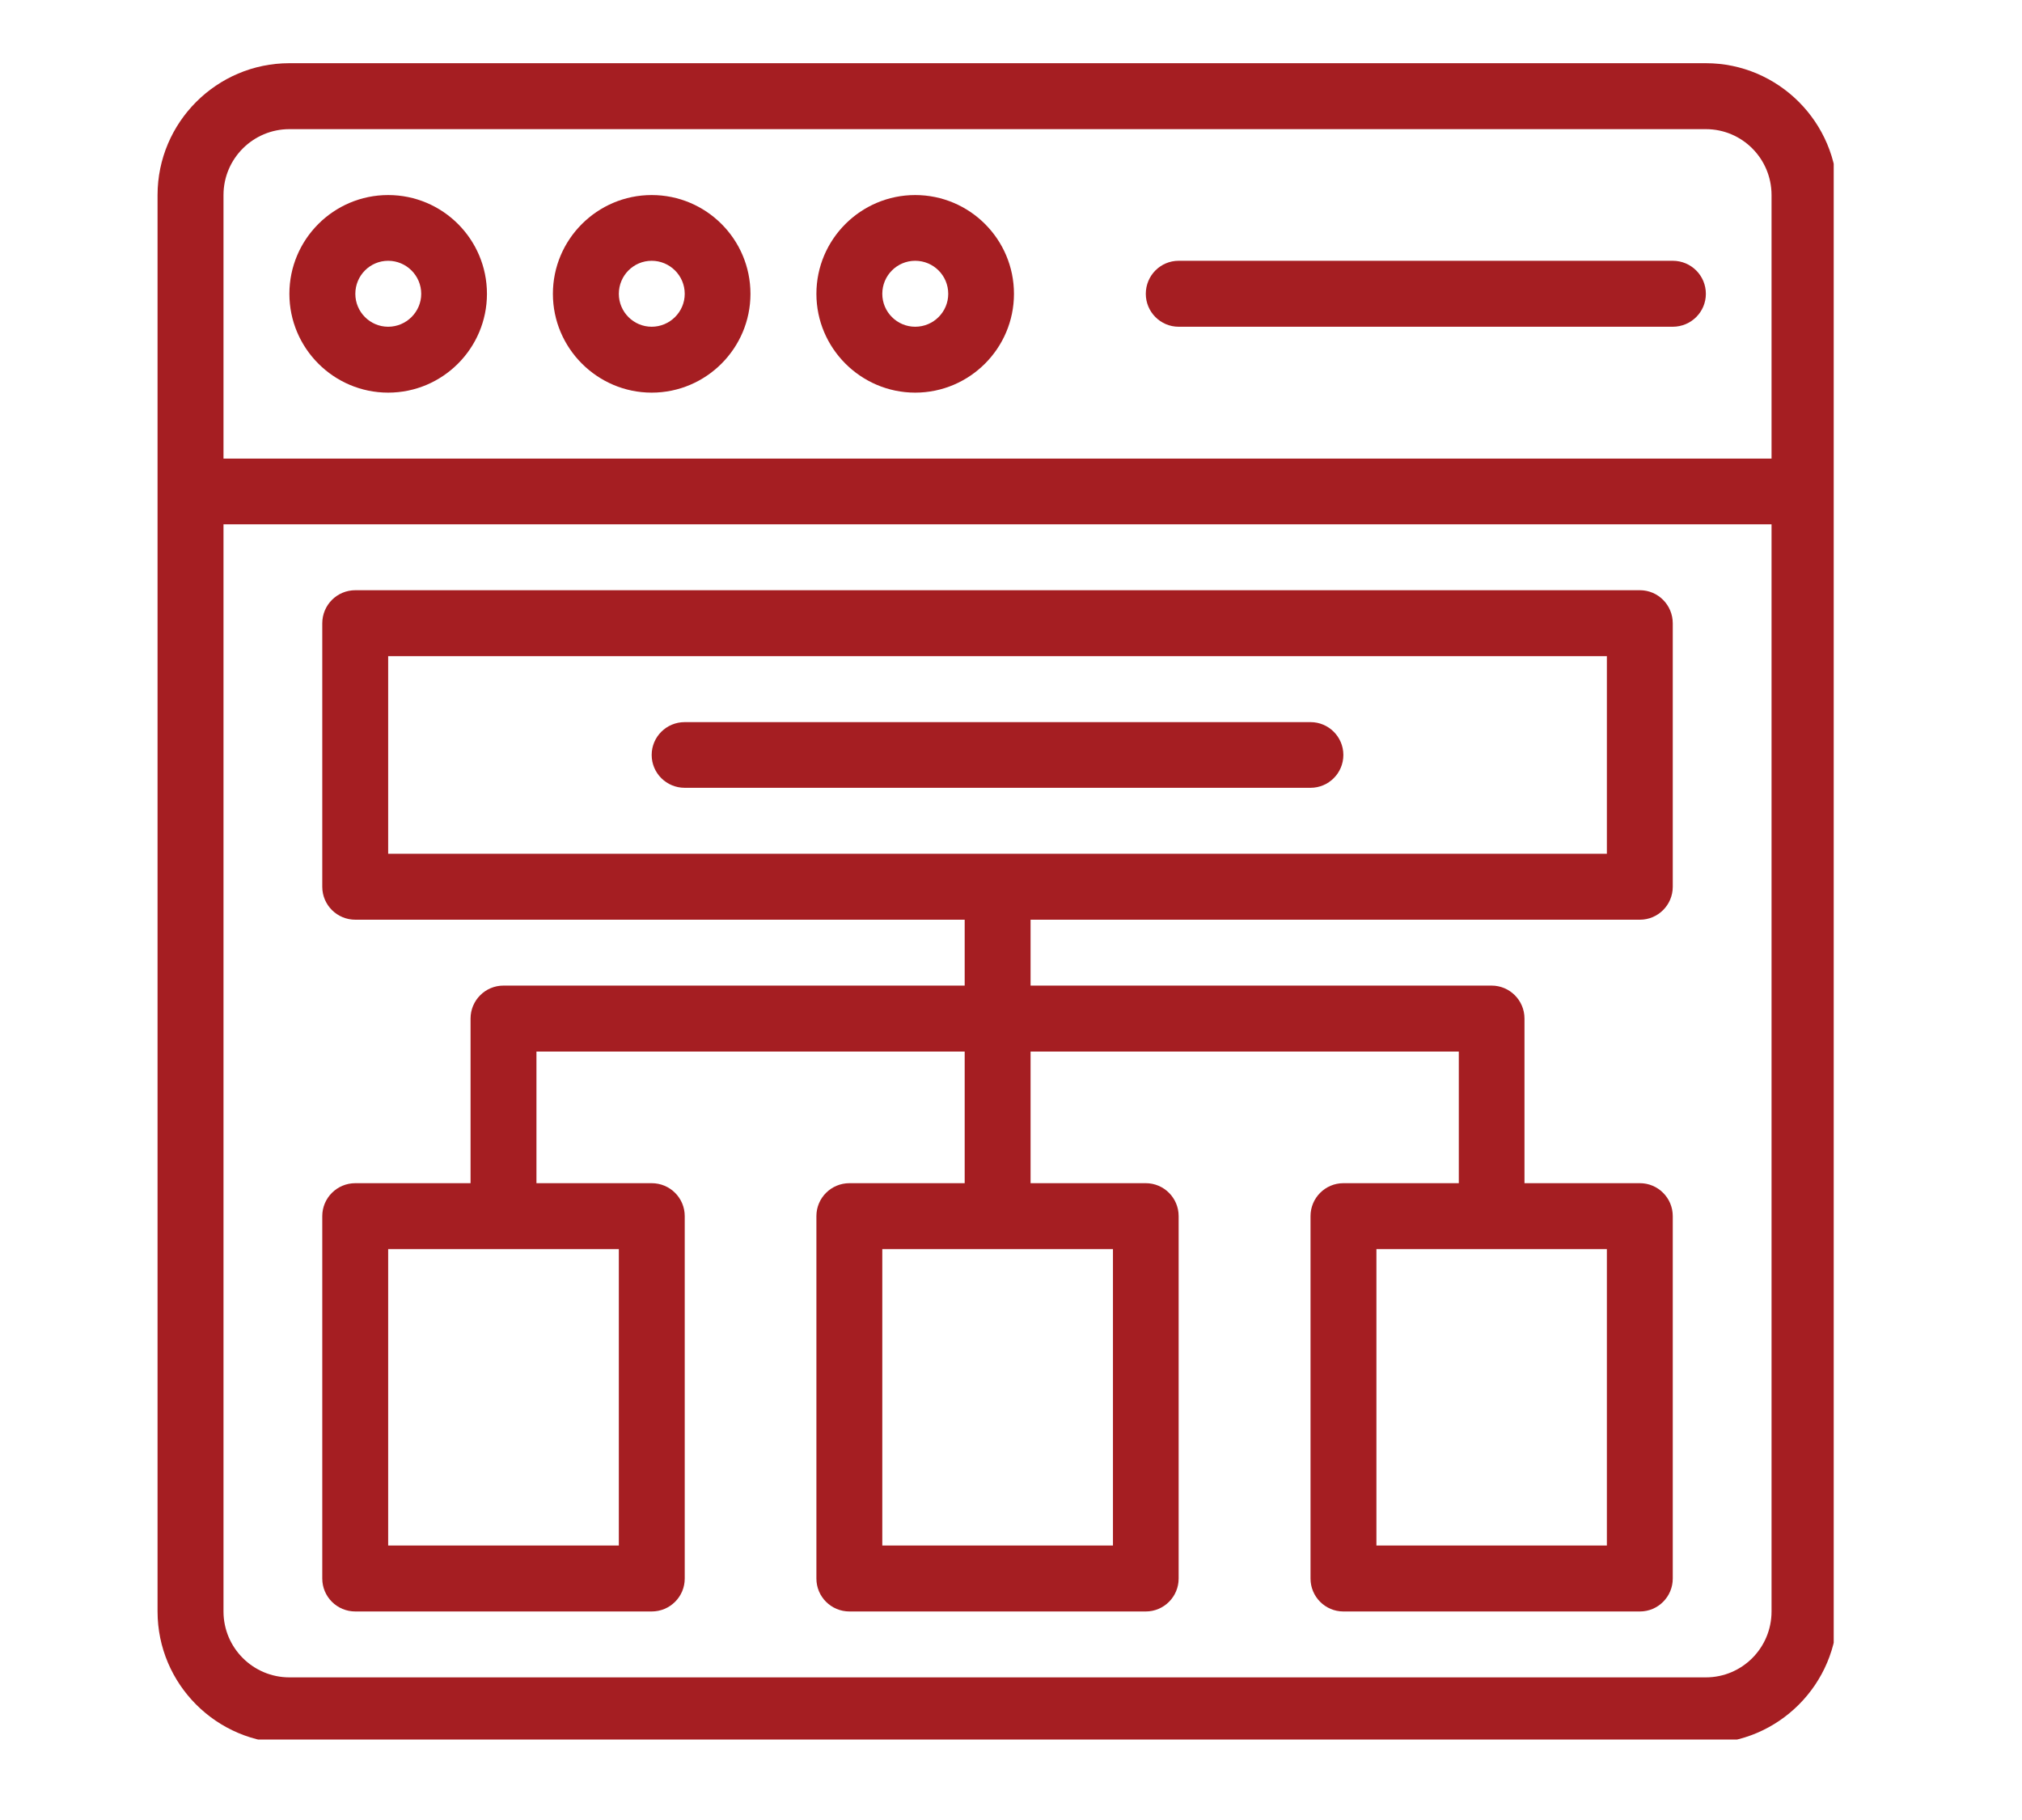
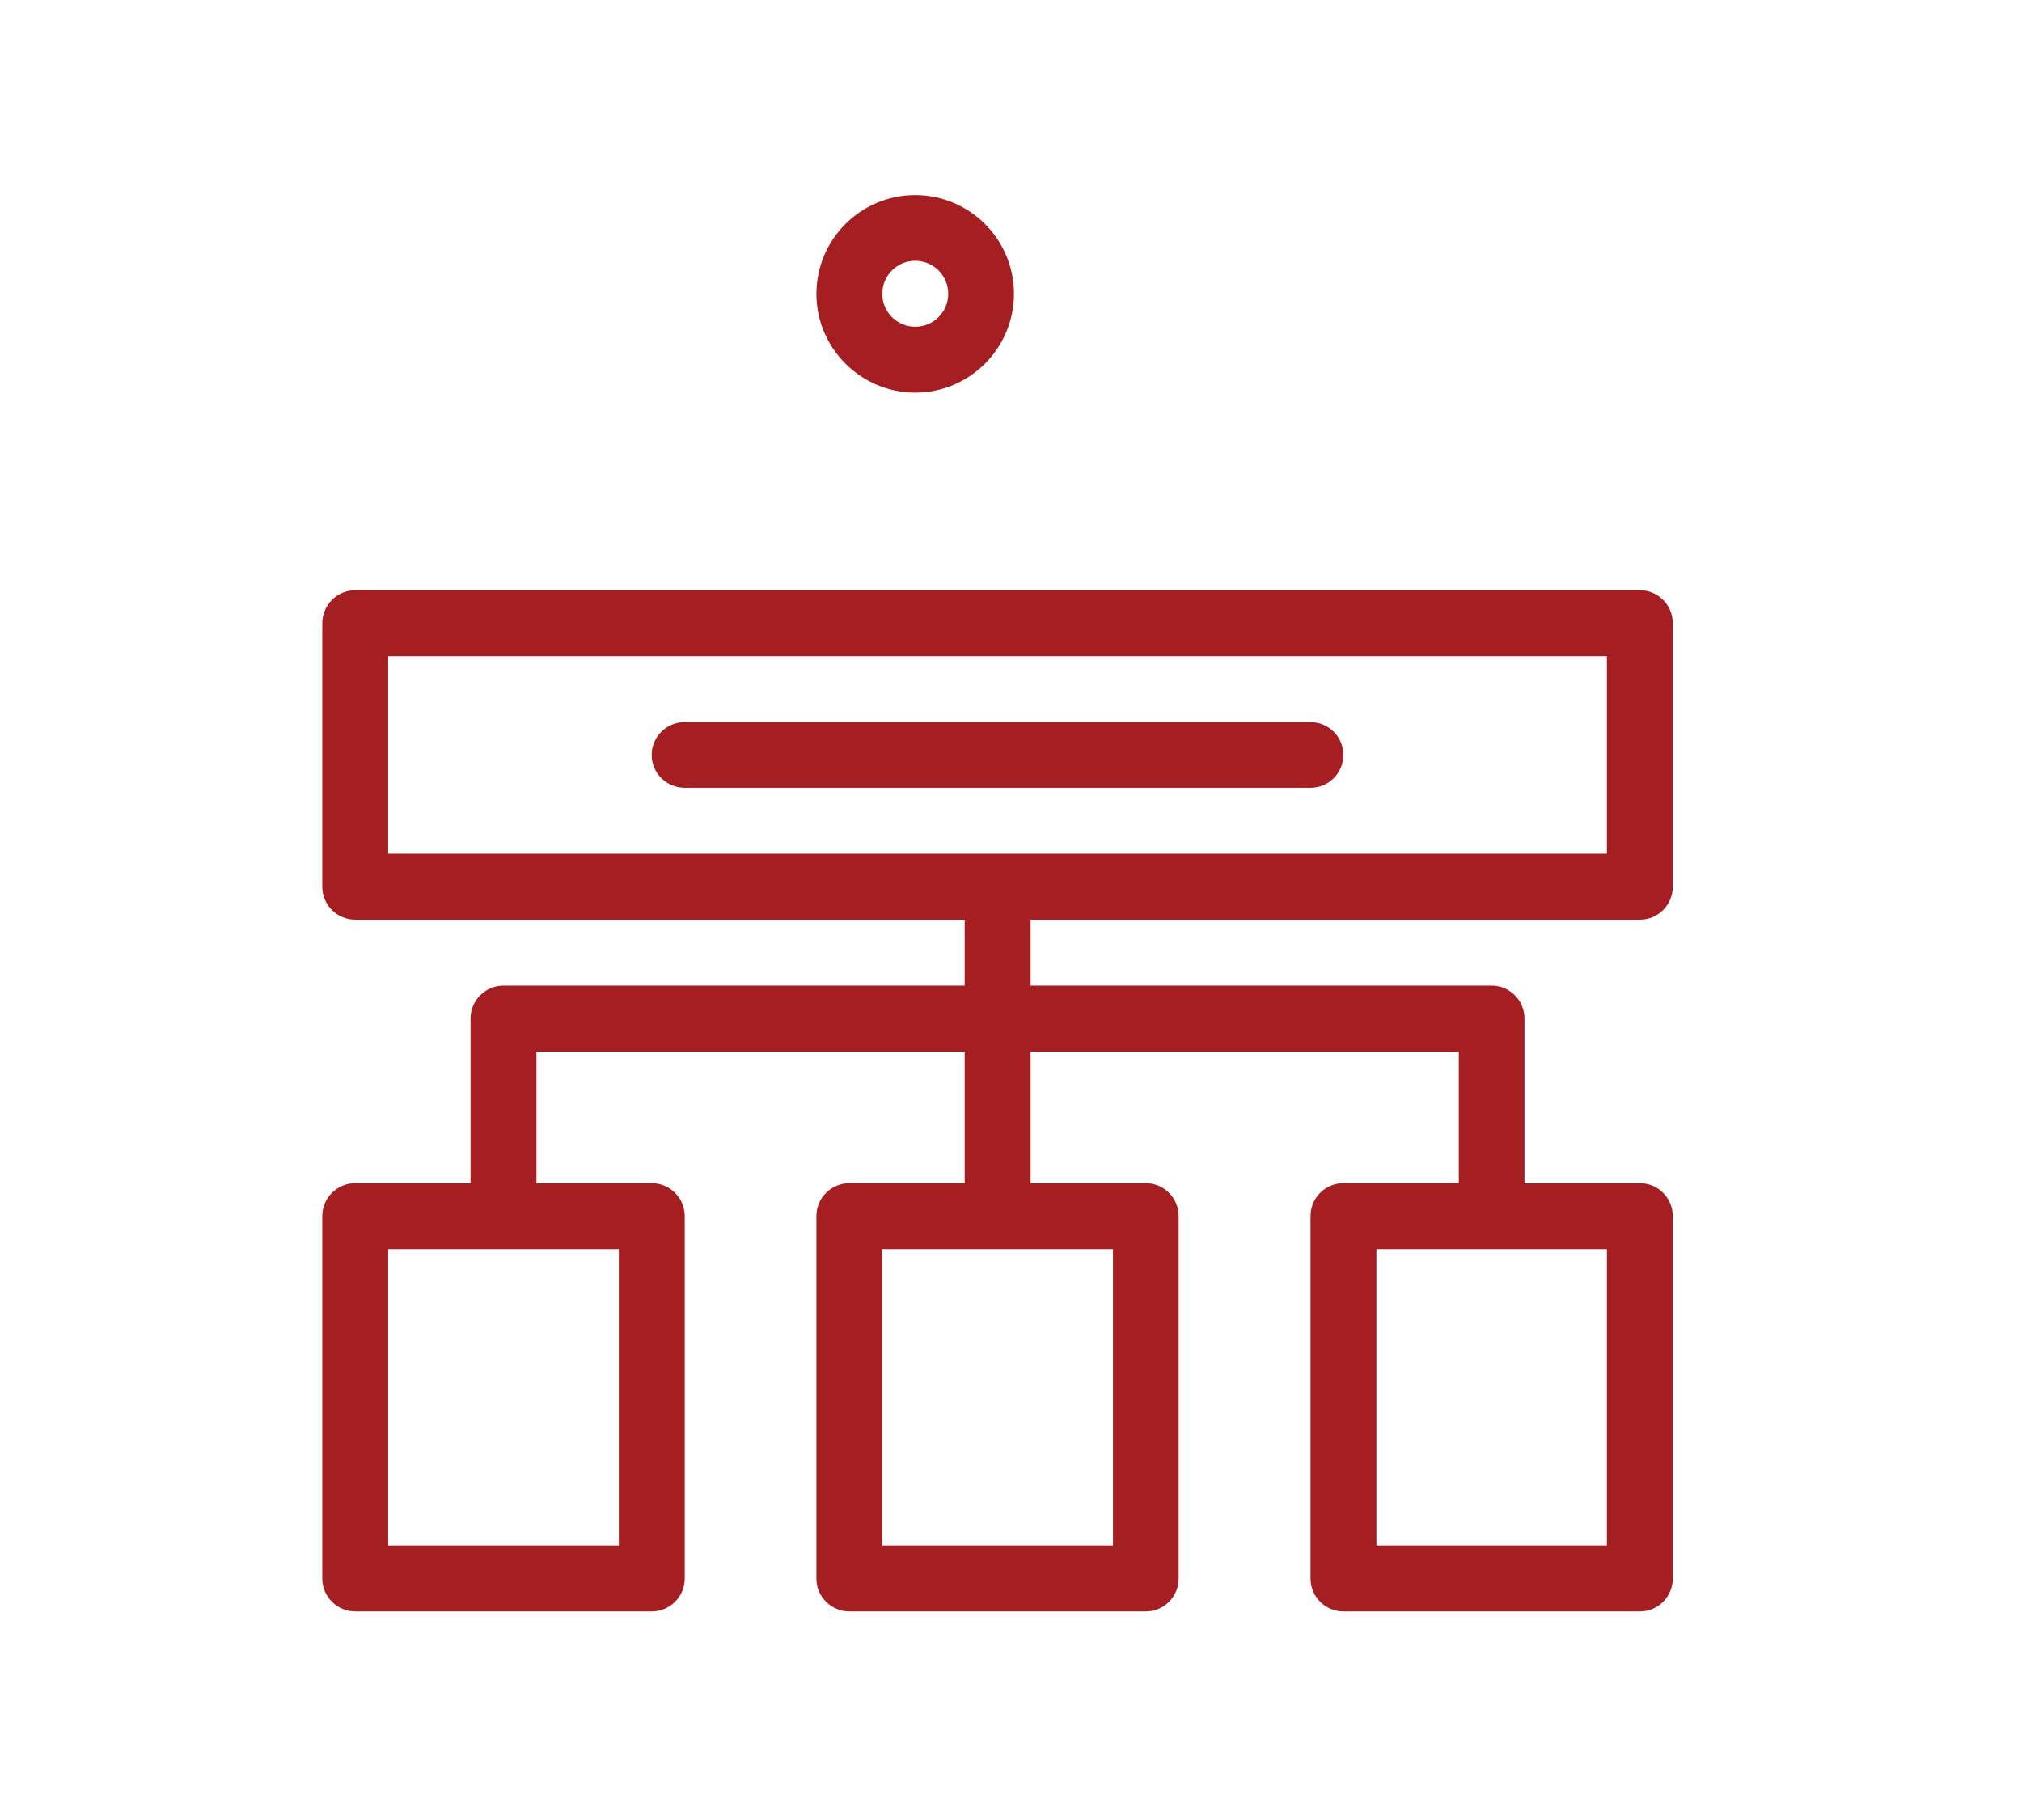
<svg xmlns="http://www.w3.org/2000/svg" width="50" zoomAndPan="magnify" viewBox="0 0 37.5 33.75" height="45" preserveAspectRatio="xMidYMid meet" version="1.0">
  <defs>
    <clipPath id="1194ed9790">
      <path d="M 2.922 1.172 L 34.008 1.172 L 34.008 32.258 L 2.922 32.258 Z M 2.922 1.172 " clip-rule="nonzero" />
    </clipPath>
  </defs>
  <path fill="#a51e22" d="M 30.414 10.945 L 6.59 10.945 C 6.25 10.945 5.977 11.219 5.977 11.559 L 5.977 16.445 C 5.977 16.781 6.25 17.055 6.59 17.055 L 17.891 17.055 L 17.891 18.277 L 9.336 18.277 C 9 18.277 8.727 18.551 8.727 18.887 L 8.727 21.941 L 6.59 21.941 C 6.25 21.941 5.977 22.215 5.977 22.551 L 5.977 29.273 C 5.977 29.609 6.25 29.883 6.59 29.883 L 12.086 29.883 C 12.426 29.883 12.699 29.609 12.699 29.273 L 12.699 22.551 C 12.699 22.215 12.426 21.941 12.086 21.941 L 9.949 21.941 L 9.949 19.5 L 17.891 19.5 L 17.891 21.941 L 15.754 21.941 C 15.414 21.941 15.141 22.215 15.141 22.551 L 15.141 29.273 C 15.141 29.609 15.414 29.883 15.754 29.883 L 21.25 29.883 C 21.586 29.883 21.859 29.609 21.859 29.273 L 21.859 22.551 C 21.859 22.215 21.586 21.941 21.25 21.941 L 19.113 21.941 L 19.113 19.5 L 27.055 19.5 L 27.055 21.941 L 24.914 21.941 C 24.578 21.941 24.305 22.215 24.305 22.551 L 24.305 29.273 C 24.305 29.609 24.578 29.883 24.914 29.883 L 30.414 29.883 C 30.75 29.883 31.023 29.609 31.023 29.273 L 31.023 22.551 C 31.023 22.215 30.75 21.941 30.414 21.941 L 28.273 21.941 L 28.273 18.887 C 28.273 18.551 28 18.277 27.664 18.277 L 19.113 18.277 L 19.113 17.055 L 30.414 17.055 C 30.75 17.055 31.023 16.781 31.023 16.445 L 31.023 11.559 C 31.023 11.219 30.75 10.945 30.414 10.945 Z M 11.477 28.66 L 7.199 28.66 L 7.199 23.164 L 11.477 23.164 Z M 20.641 28.66 L 16.363 28.66 L 16.363 23.164 L 20.641 23.164 Z M 29.801 28.66 L 25.527 28.66 L 25.527 23.164 L 29.801 23.164 Z M 29.801 15.832 L 7.199 15.832 L 7.199 12.168 L 29.801 12.168 Z M 29.801 15.832 " fill-opacity="1" fill-rule="nonzero" />
  <path fill="#a51e22" d="M 12.699 14.609 L 24.305 14.609 C 24.641 14.609 24.914 14.336 24.914 14 C 24.914 13.664 24.641 13.391 24.305 13.391 L 12.699 13.391 C 12.359 13.391 12.086 13.664 12.086 14 C 12.086 14.336 12.359 14.609 12.699 14.609 Z M 12.699 14.609 " fill-opacity="1" fill-rule="nonzero" />
-   <path fill="#a51e22" d="M 7.199 7.281 C 8.211 7.281 9.031 6.457 9.031 5.449 C 9.031 4.438 8.211 3.617 7.199 3.617 C 6.188 3.617 5.367 4.438 5.367 5.449 C 5.367 6.457 6.188 7.281 7.199 7.281 Z M 7.199 4.836 C 7.535 4.836 7.812 5.109 7.812 5.449 C 7.812 5.785 7.535 6.059 7.199 6.059 C 6.863 6.059 6.59 5.785 6.59 5.449 C 6.59 5.109 6.863 4.836 7.199 4.836 Z M 7.199 4.836 " fill-opacity="1" fill-rule="nonzero" />
-   <path fill="#a51e22" d="M 12.086 7.281 C 13.098 7.281 13.918 6.457 13.918 5.449 C 13.918 4.438 13.098 3.617 12.086 3.617 C 11.078 3.617 10.254 4.438 10.254 5.449 C 10.254 6.457 11.078 7.281 12.086 7.281 Z M 12.086 4.836 C 12.422 4.836 12.699 5.109 12.699 5.449 C 12.699 5.785 12.422 6.059 12.086 6.059 C 11.75 6.059 11.477 5.785 11.477 5.449 C 11.477 5.109 11.75 4.836 12.086 4.836 Z M 12.086 4.836 " fill-opacity="1" fill-rule="nonzero" />
  <path fill="#a51e22" d="M 16.973 7.281 C 17.984 7.281 18.805 6.457 18.805 5.449 C 18.805 4.438 17.984 3.617 16.973 3.617 C 15.965 3.617 15.141 4.438 15.141 5.449 C 15.141 6.457 15.965 7.281 16.973 7.281 Z M 16.973 4.836 C 17.312 4.836 17.586 5.109 17.586 5.449 C 17.586 5.785 17.312 6.059 16.973 6.059 C 16.637 6.059 16.363 5.785 16.363 5.449 C 16.363 5.109 16.637 4.836 16.973 4.836 Z M 16.973 4.836 " fill-opacity="1" fill-rule="nonzero" />
-   <path fill="#a51e22" d="M 21.859 6.059 L 31.023 6.059 C 31.363 6.059 31.637 5.785 31.637 5.449 C 31.637 5.109 31.363 4.836 31.023 4.836 L 21.859 4.836 C 21.523 4.836 21.25 5.109 21.25 5.449 C 21.25 5.785 21.523 6.059 21.859 6.059 Z M 21.859 6.059 " fill-opacity="1" fill-rule="nonzero" />
  <g clip-path="url(#1194ed9790)">
-     <path fill="#a51e22" d="M 31.637 1.172 L 5.367 1.172 C 4.02 1.172 2.922 2.27 2.922 3.617 L 2.922 29.883 C 2.922 31.23 4.02 32.328 5.367 32.328 L 31.637 32.328 C 32.98 32.328 34.078 31.23 34.078 29.883 L 34.078 3.617 C 34.078 2.27 32.98 1.172 31.637 1.172 Z M 5.367 2.395 L 31.637 2.395 C 32.309 2.395 32.855 2.941 32.855 3.617 L 32.855 8.504 L 4.145 8.504 L 4.145 3.617 C 4.145 2.941 4.695 2.395 5.367 2.395 Z M 31.637 31.105 L 5.367 31.105 C 4.695 31.105 4.145 30.559 4.145 29.883 L 4.145 9.723 L 32.855 9.723 L 32.855 29.883 C 32.855 30.559 32.309 31.105 31.637 31.105 Z M 31.637 31.105 " fill-opacity="1" fill-rule="nonzero" />
-   </g>
+     </g>
</svg>